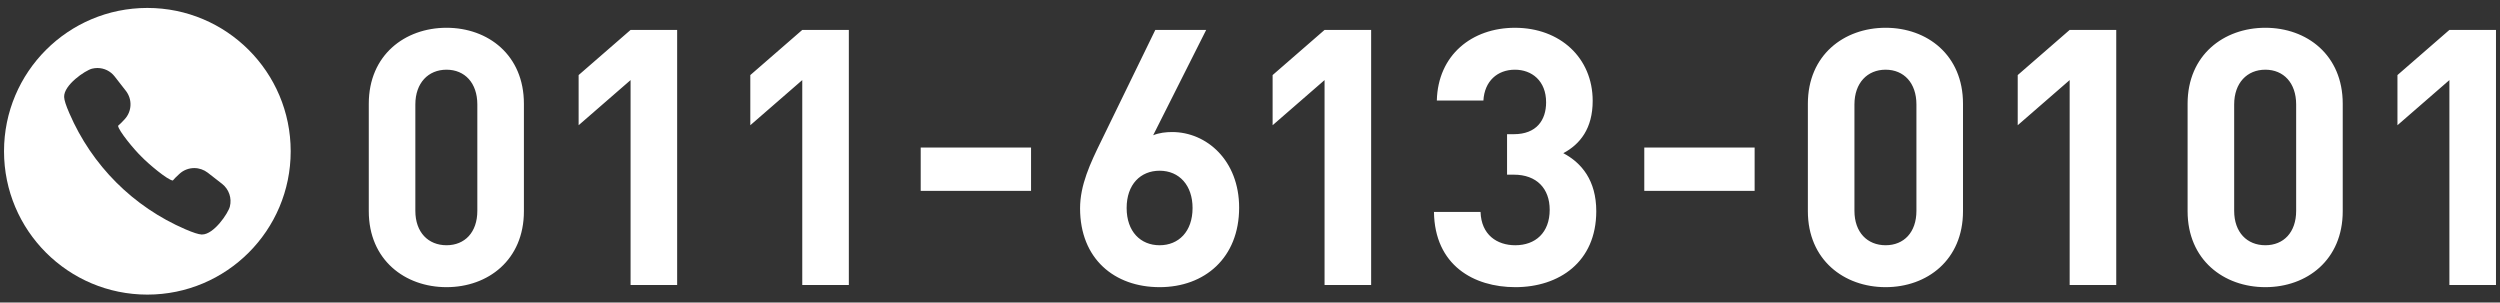
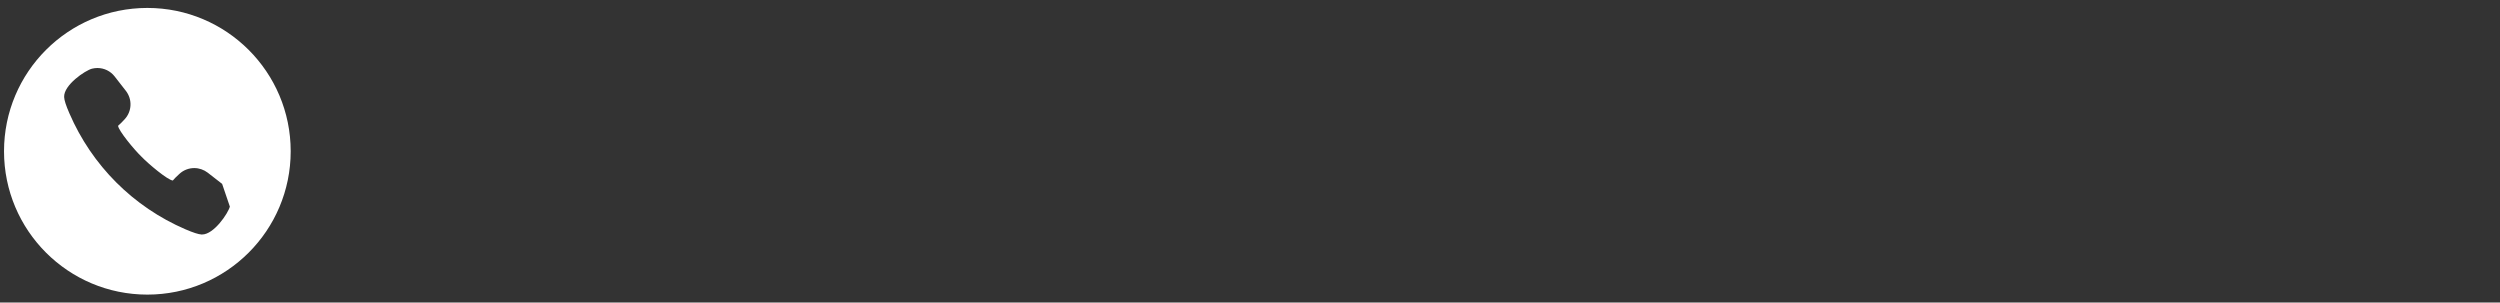
<svg xmlns="http://www.w3.org/2000/svg" width="314" height="38" viewBox="0 0 314 38">
  <rect x="0" y="0" width="314" height="38" fill="#333333" stroke="none" />
  <g fill="#fff">
-     <path d="M56.083 36.067c-5.22 0-9.764-3.419-9.764-9.539v-13.5c0-6.119 4.544-9.539 9.764-9.539s9.72 3.42 9.72 9.539v13.5c0 6.12-4.5 9.539-9.72 9.539zm3.87-22.948c0-2.7-1.575-4.365-3.87-4.365-2.294 0-3.915 1.665-3.915 4.365v13.364c0 2.7 1.62 4.319 3.915 4.319s3.87-1.619 3.87-4.319v-13.364zM79.2 35.798v-25.739l-6.525 5.67v-6.3l6.525-5.67h5.85v32.039h-5.85zM100.764 35.798v-25.739l-6.525 5.67v-6.3l6.525-5.67h5.85v32.039h-5.85zM115.641 23.975v-5.445h13.859v5.444h-13.859zM145.646 36.067c-5.67 0-9.989-3.555-9.989-9.899 0-2.925 1.26-5.624 2.7-8.55l6.75-13.859h6.39l-6.66 13.229c.765-.314 1.62-.404 2.385-.404 4.32 0 8.414 3.555 8.414 9.494 0 6.3-4.32 9.989-9.99 9.989zm0-14.624c-2.385 0-4.14 1.71-4.14 4.68s1.755 4.68 4.14 4.68 4.14-1.71 4.14-4.68c.001-2.835-1.664-4.68-4.14-4.68zM166.364 35.798v-25.739l-6.524 5.67v-6.3l6.524-5.67h5.851v32.039h-5.851zM190.321 36.067c-5.22 0-10.125-2.744-10.215-9.449h5.85c.091 2.88 2.07 4.185 4.365 4.185 2.52 0 4.32-1.574 4.32-4.454 0-2.655-1.62-4.41-4.5-4.41h-.855v-5.085h.855c2.835 0 4.05-1.755 4.05-4.005 0-2.7-1.8-4.095-3.915-4.095-2.205 0-3.825 1.44-3.96 3.87h-5.85c.135-5.715 4.41-9.135 9.81-9.135 5.67 0 9.765 3.779 9.765 9.18 0 3.465-1.575 5.444-3.69 6.569 2.295 1.215 4.141 3.42 4.141 7.29-.001 6.39-4.68 9.539-10.171 9.539zM206.522 23.975v-5.445h13.859v5.444h-13.859zM236.833 36.067c-5.22 0-9.765-3.419-9.765-9.539v-13.5c0-6.119 4.545-9.539 9.765-9.539s9.72 3.42 9.72 9.539v13.5c0 6.12-4.5 9.539-9.72 9.539zm3.87-22.948c0-2.7-1.575-4.365-3.87-4.365s-3.915 1.665-3.915 4.365v13.364c0 2.7 1.62 4.319 3.915 4.319s3.87-1.619 3.87-4.319v-13.364zM259.949 35.798v-25.739l-6.524 5.67v-6.3l6.524-5.67h5.851v32.039h-5.851zM284.527 36.067c-5.22 0-9.765-3.419-9.765-9.539v-13.5c0-6.119 4.545-9.539 9.765-9.539s9.72 3.42 9.72 9.539v13.5c0 6.12-4.5 9.539-9.72 9.539zm3.87-22.948c0-2.7-1.575-4.365-3.87-4.365s-3.915 1.665-3.915 4.365v13.364c0 2.7 1.62 4.319 3.915 4.319s3.87-1.619 3.87-4.319v-13.364zM307.644 35.798v-25.739l-6.524 5.67v-6.3l6.524-5.67h5.851v32.039h-5.851z" />
-   </g>
-   <path fill="#fff" d="M18.508.997c-9.947 0-18.003 8.056-18.003 18.003 0 9.94 8.056 18.003 18.003 18.003 9.94 0 18.003-8.062 18.003-18.003 0-9.947-8.063-18.003-18.003-18.003zm10.362 24.951c-.208.821-1.997 3.505-3.493 3.505h-.062c-.394-.022-1.041-.231-2.036-.658-6.56-2.83-11.73-8.006-14.565-14.565-.433-.996-.642-1.643-.658-2.042-.067-1.514 2.65-3.342 3.499-3.562.22-.051.444-.085.675-.085.855 0 1.648.389 2.171 1.063l1.407 1.806c.827 1.063.771 2.561-.141 3.556-.242.265-.574.613-.838.833.056.613 2.008 2.987 2.965 3.904.816.85 3.229 2.892 3.91 2.971.174-.214.456-.495.833-.839.506-.467 1.17-.726 1.862-.726.613 0 1.21.208 1.693.58l1.807 1.406c.859.676 1.242 1.796.971 2.853z" />
+     </g>
+   <path fill="#fff" d="M18.508.997c-9.947 0-18.003 8.056-18.003 18.003 0 9.94 8.056 18.003 18.003 18.003 9.94 0 18.003-8.062 18.003-18.003 0-9.947-8.063-18.003-18.003-18.003zm10.362 24.951c-.208.821-1.997 3.505-3.493 3.505h-.062c-.394-.022-1.041-.231-2.036-.658-6.56-2.83-11.73-8.006-14.565-14.565-.433-.996-.642-1.643-.658-2.042-.067-1.514 2.65-3.342 3.499-3.562.22-.051.444-.085.675-.085.855 0 1.648.389 2.171 1.063l1.407 1.806c.827 1.063.771 2.561-.141 3.556-.242.265-.574.613-.838.833.056.613 2.008 2.987 2.965 3.904.816.85 3.229 2.892 3.91 2.971.174-.214.456-.495.833-.839.506-.467 1.17-.726 1.862-.726.613 0 1.21.208 1.693.58l1.807 1.406z" />
</svg>